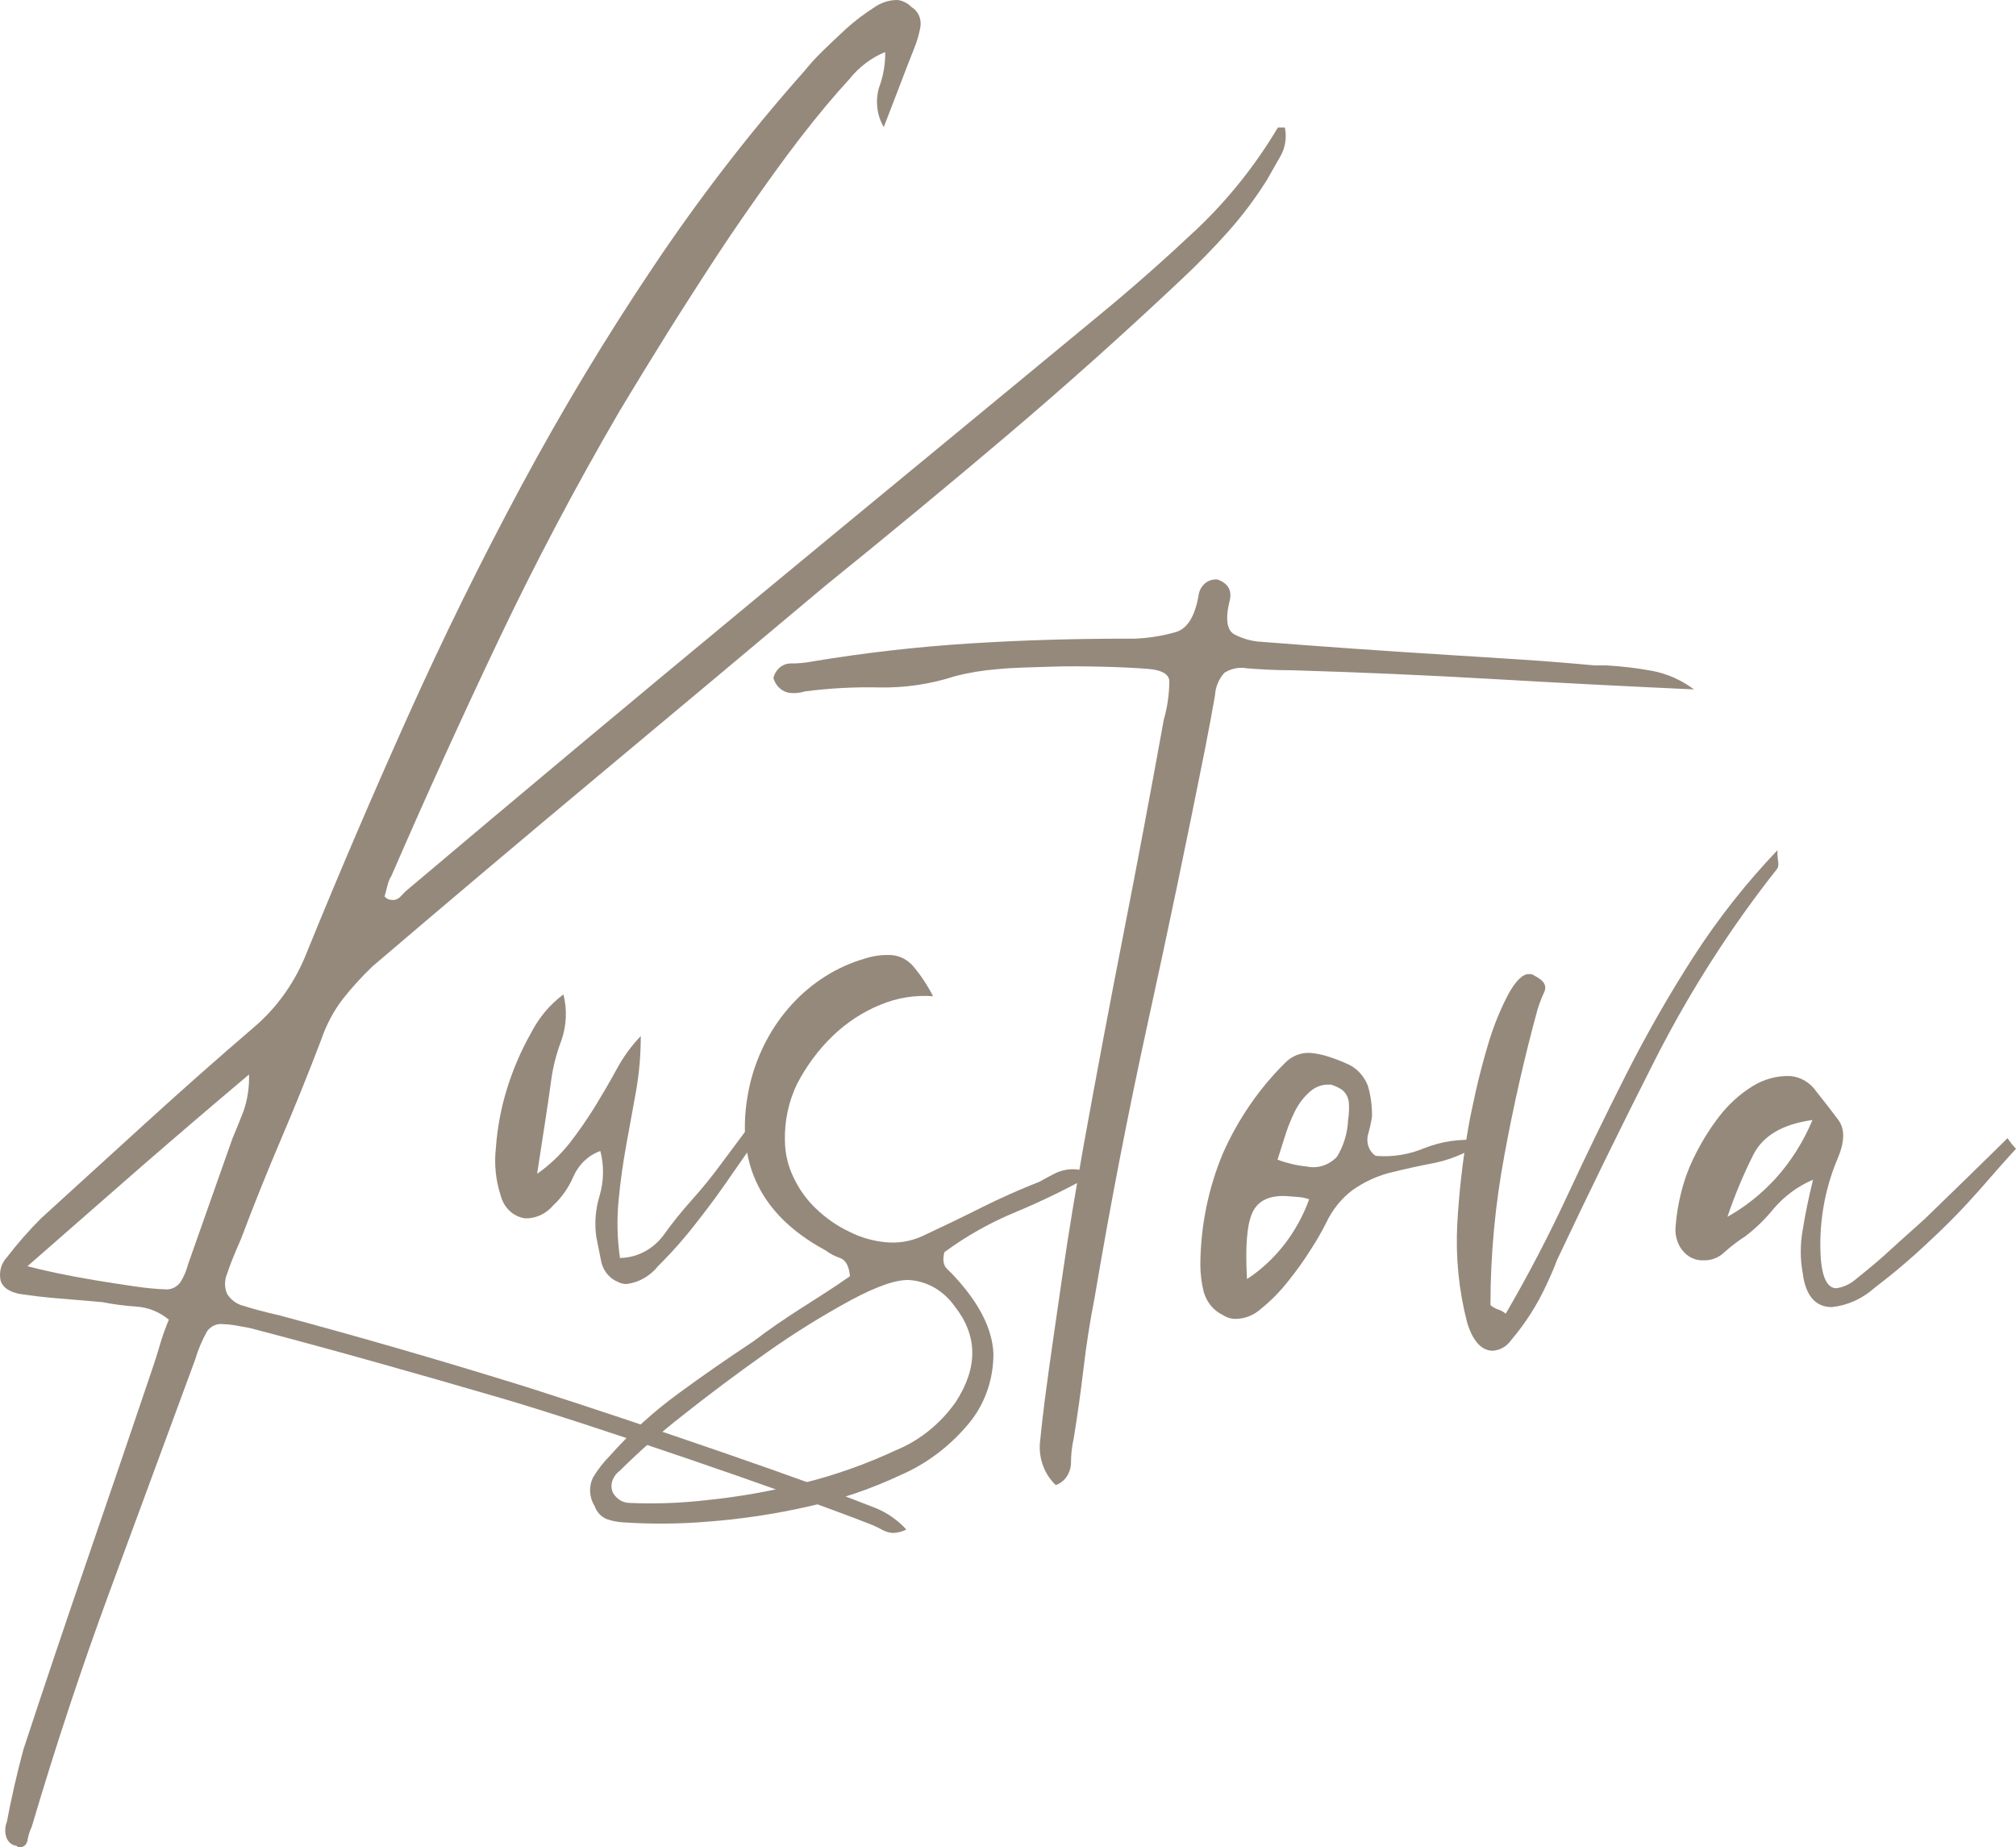
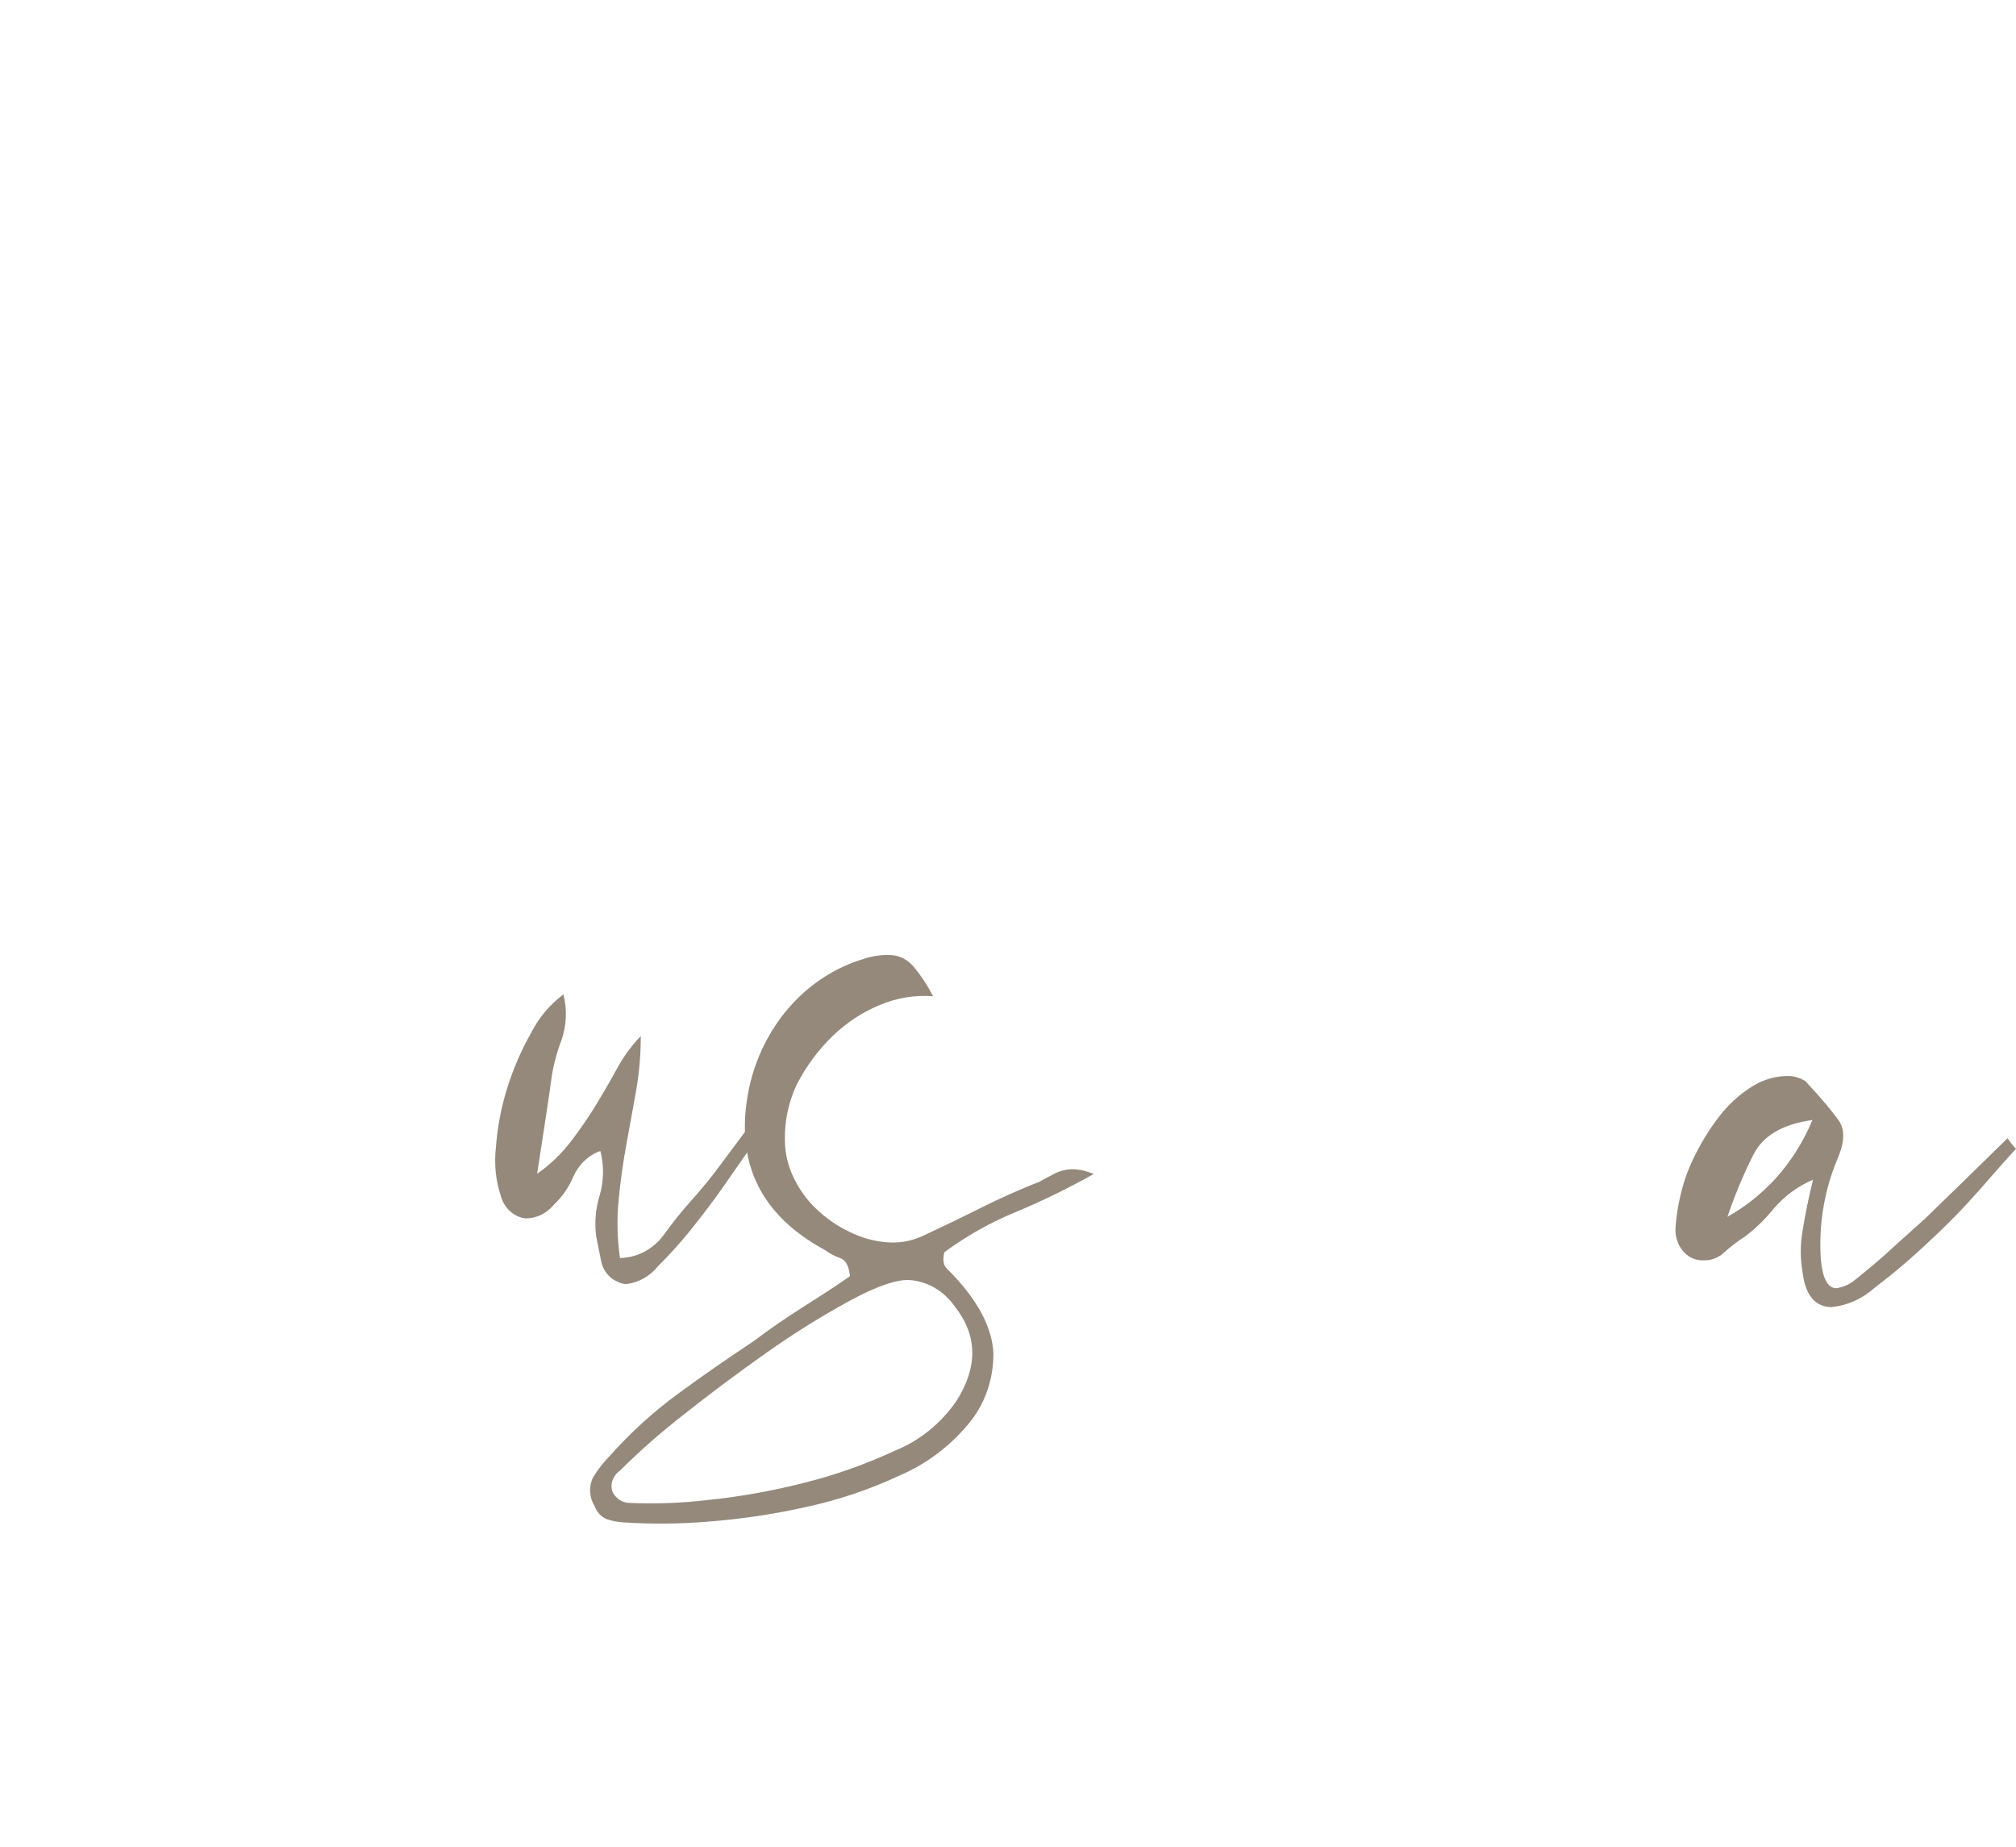
<svg xmlns="http://www.w3.org/2000/svg" viewBox="0 0 136 124.595" fill="none">
  <g opacity="0.8">
-     <path d="M41.758 27.793C38.833 32.814 36.129 37.933 33.647 43.148C31.165 48.364 28.753 53.668 26.412 59.06C26.28 59.273 26.184 59.51 26.128 59.759C26.063 60.033 26.006 60.263 25.942 60.466C26.002 60.536 26.075 60.593 26.156 60.632C26.236 60.672 26.323 60.693 26.412 60.696C26.512 60.709 26.612 60.7 26.708 60.669C26.805 60.639 26.894 60.588 26.972 60.519L27.345 60.13C35.223 53.477 43.048 46.938 50.818 40.514C58.596 34.078 66.415 27.66 74.259 21.172C76.506 19.324 78.663 17.406 80.748 15.444C82.85 13.451 84.688 11.148 86.207 8.601H86.677C86.814 9.254 86.712 9.939 86.393 10.511L85.468 12.137C84.677 13.397 83.786 14.58 82.808 15.674C81.84 16.752 80.826 17.789 79.766 18.785C75.846 22.48 71.893 26.016 67.908 29.393C63.923 32.77 59.867 36.123 55.742 39.453C50.642 43.732 45.554 47.99 40.477 52.227C35.399 56.465 30.284 60.781 25.131 65.178C24.417 65.86 23.747 66.595 23.127 67.379C22.504 68.193 22.013 69.117 21.675 70.111C20.81 72.379 19.907 74.616 18.966 76.82C18.025 79.024 17.125 81.267 16.265 83.547C15.827 84.546 15.511 85.316 15.324 85.908C15.231 86.122 15.182 86.356 15.182 86.593C15.182 86.83 15.231 87.064 15.324 87.278C15.592 87.693 15.995 87.981 16.452 88.082C17.011 88.268 17.814 88.48 18.885 88.728C23.93 90.083 28.927 91.521 33.874 93.042C38.822 94.536 51.954 98.982 56.942 100.892L59.091 101.722C59.861 102.039 60.561 102.531 61.144 103.163C60.852 103.314 60.533 103.392 60.211 103.394C59.965 103.373 59.725 103.301 59.505 103.181C59.31 103.07 59.109 102.969 58.905 102.881C53.227 100.644 39.438 95.941 33.825 94.306C28.213 92.671 22.559 91.061 16.833 89.567L15.803 89.382C15.556 89.341 15.306 89.317 15.057 89.311C14.855 89.282 14.65 89.311 14.461 89.392C14.273 89.475 14.106 89.608 13.978 89.78C13.638 90.382 13.366 91.025 13.167 91.698C11.236 96.931 9.319 102.129 7.416 107.292C5.513 112.454 3.755 117.758 2.144 123.204C2.013 123.483 1.917 123.781 1.86 124.088C1.854 124.161 1.835 124.233 1.803 124.297C1.772 124.362 1.729 124.42 1.677 124.467C1.624 124.514 1.564 124.549 1.5 124.57C1.435 124.592 1.367 124.599 1.3 124.592C1.265 124.59 1.23 124.58 1.198 124.564C1.166 124.547 1.137 124.523 1.114 124.495C0.955 124.479 0.805 124.412 0.681 124.304C0.557 124.195 0.465 124.05 0.416 123.885C0.318 123.55 0.336 123.189 0.465 122.868C0.773 121.242 1.146 119.606 1.584 117.98C3.012 113.648 4.458 109.352 5.924 105.091C7.389 100.83 8.838 96.581 10.271 92.343C10.455 91.807 10.625 91.268 10.782 90.725C10.952 90.141 11.155 89.568 11.39 89.01C10.755 88.483 9.99 88.175 9.192 88.126C8.425 88.076 7.661 87.976 6.905 87.826L4.107 87.587C3.174 87.517 2.233 87.41 1.3 87.269C0.619 87.128 0.197 86.845 0.043 86.385C-0.02 86.104 -0.014 85.81 0.06 85.532C0.134 85.255 0.274 85.003 0.465 84.803C1.185 83.863 1.963 82.977 2.793 82.151L9.898 75.68C12.261 73.529 14.656 71.41 17.084 69.324C18.687 67.979 19.942 66.203 20.726 64.17C22.846 58.96 25.104 53.689 27.499 48.355C29.894 43.022 32.463 37.806 35.205 32.708C37.931 27.638 40.892 22.723 44.078 17.981C47.187 13.336 50.588 8.931 54.257 4.8C54.624 4.347 55.014 3.916 55.425 3.51C55.966 2.979 56.526 2.449 57.104 1.918C57.678 1.404 58.288 0.939 58.929 0.53C59.409 0.181 59.974 -0.004 60.551 0C60.904 0.043 61.235 0.21 61.492 0.477C61.707 0.602 61.881 0.797 61.989 1.035C62.096 1.273 62.133 1.542 62.093 1.803C62.005 2.299 61.866 2.783 61.679 3.244C61.362 4.031 61.054 4.836 60.738 5.667C60.422 6.497 60.056 7.435 59.618 8.575C59.39 8.186 59.242 7.746 59.187 7.288C59.13 6.83 59.167 6.364 59.294 5.923C59.584 5.158 59.727 4.337 59.716 3.51C58.775 3.893 57.938 4.528 57.282 5.357C56.293 6.427 55.182 7.753 53.973 9.317C52.765 10.882 51.54 12.606 50.234 14.48C48.928 16.354 47.76 18.166 46.641 19.908C45.522 21.649 44.524 23.249 43.648 24.681C42.772 26.113 42.131 27.166 41.758 27.793ZM1.852 85.404C2.355 85.537 3.02 85.695 3.863 85.873C4.707 86.049 5.575 86.208 6.475 86.359C7.375 86.509 8.251 86.641 9.095 86.765C9.939 86.889 10.604 86.942 11.098 86.96C11.301 86.986 11.507 86.954 11.696 86.869C11.884 86.784 12.05 86.648 12.177 86.474C12.405 86.105 12.577 85.699 12.688 85.271C13.183 83.857 13.686 82.442 14.181 81.037C14.675 79.631 15.178 78.217 15.673 76.811C15.924 76.21 16.176 75.591 16.427 74.946C16.699 74.156 16.826 73.314 16.8 72.471C14.248 74.622 11.772 76.74 9.371 78.827L1.852 85.404Z" fill="#7B6C5B" />
    <path d="M40.225 83.424C40.096 82.489 40.173 81.534 40.452 80.639C40.738 79.664 40.755 78.619 40.501 77.633C40.107 77.77 39.743 77.993 39.431 78.288C39.118 78.582 38.864 78.943 38.684 79.349C38.365 80.095 37.903 80.758 37.33 81.293C37.091 81.575 36.801 81.799 36.478 81.951C36.156 82.103 35.807 82.18 35.456 82.177C35.067 82.133 34.699 81.963 34.4 81.689C34.1 81.415 33.883 81.049 33.777 80.639C33.44 79.609 33.329 78.507 33.452 77.421C33.55 76.067 33.8 74.731 34.199 73.443C34.607 72.125 35.151 70.862 35.821 69.677C36.354 68.634 37.104 67.741 38.011 67.07C38.269 68.094 38.22 69.18 37.873 70.172C37.534 71.053 37.3 71.977 37.175 72.922C37.045 73.868 36.908 74.822 36.754 75.795C36.599 76.767 36.429 77.899 36.234 79.171C37.076 78.583 37.833 77.862 38.481 77.032C39.079 76.254 39.639 75.442 40.16 74.601C40.655 73.788 41.142 72.957 41.604 72.109C42.048 71.288 42.594 70.538 43.226 69.881C43.23 71.139 43.121 72.394 42.902 73.629L42.245 77.245C42.026 78.447 41.855 79.675 41.734 80.922C41.606 82.229 41.636 83.549 41.823 84.847C42.374 84.841 42.918 84.706 43.418 84.451C43.917 84.197 44.361 83.828 44.718 83.371C45.33 82.514 45.985 81.697 46.681 80.922C47.363 80.162 48.004 79.375 48.596 78.57L50.42 76.122C50.518 76.243 50.627 76.353 50.745 76.449C50.862 76.547 50.97 76.657 51.069 76.776L49.447 79.101C48.701 80.197 47.898 81.311 47.014 82.425C46.205 83.475 45.333 84.464 44.402 85.386C43.853 86.075 43.085 86.51 42.253 86.606C42.059 86.606 41.867 86.557 41.693 86.465C41.425 86.36 41.184 86.188 40.989 85.962C40.795 85.736 40.653 85.463 40.574 85.165C40.468 84.626 40.347 84.034 40.225 83.424Z" fill="#7B6C5B" />
    <path d="M41.993 102.677C41.629 102.654 41.269 102.58 40.922 102.457C40.737 102.381 40.569 102.263 40.429 102.11C40.289 101.958 40.181 101.774 40.111 101.573C39.931 101.292 39.827 100.962 39.81 100.62C39.792 100.278 39.863 99.937 40.014 99.636C40.337 99.107 40.715 98.621 41.142 98.187C42.544 96.615 44.094 95.208 45.765 93.988C47.387 92.794 49.106 91.61 50.85 90.452C51.905 89.647 53 88.905 54.095 88.206C55.19 87.508 56.301 86.809 57.339 86.076C57.275 85.398 57.056 84.992 56.682 84.856C56.32 84.731 55.975 84.549 55.66 84.317C51.113 81.859 49.431 78.096 50.615 73.028C51.111 71.028 52.079 69.204 53.422 67.739C54.766 66.273 56.438 65.217 58.272 64.674C58.878 64.471 59.512 64.384 60.146 64.418C60.694 64.459 61.209 64.72 61.59 65.151C62.115 65.77 62.569 66.456 62.944 67.194C61.736 67.102 60.523 67.297 59.391 67.768C58.198 68.254 57.098 68.976 56.147 69.898C55.195 70.824 54.389 71.914 53.762 73.125C53.198 74.299 52.919 75.611 52.951 76.935C52.959 77.782 53.15 78.616 53.511 79.366C53.891 80.188 54.414 80.92 55.052 81.523C55.722 82.166 56.48 82.692 57.299 83.079C58.079 83.472 58.916 83.711 59.773 83.786C60.602 83.867 61.437 83.728 62.206 83.38C63.574 82.743 64.899 82.104 66.18 81.461C67.462 80.819 68.784 80.23 70.147 79.693C70.455 79.516 70.82 79.322 71.217 79.119C71.675 78.906 72.174 78.824 72.669 78.88C72.842 78.897 73.013 78.929 73.18 78.977C73.334 79.022 73.537 79.083 73.788 79.18C72.076 80.143 70.316 81.002 68.516 81.753C66.822 82.448 65.208 83.356 63.706 84.458C63.577 84.989 63.642 85.342 63.893 85.59C64.154 85.835 64.403 86.094 64.639 86.368C66.132 88.056 66.927 89.674 67.016 91.247C67.036 93.045 66.416 94.781 65.288 96.092C64.033 97.58 62.486 98.74 60.762 99.486C58.736 100.438 56.623 101.154 54.46 101.626C52.242 102.125 49.995 102.462 47.736 102.633C45.825 102.792 43.906 102.806 41.993 102.677ZM41.807 99.203C41.605 99.346 41.444 99.548 41.344 99.787C41.284 99.925 41.252 100.076 41.252 100.229C41.252 100.382 41.284 100.533 41.344 100.671C41.461 100.881 41.625 101.055 41.821 101.178C42.017 101.3 42.238 101.366 42.464 101.369C44.193 101.444 45.925 101.382 47.647 101.183C49.864 100.959 52.065 100.569 54.233 100.016C56.358 99.487 58.434 98.75 60.438 97.816C62.045 97.158 63.45 96.022 64.493 94.536C65.986 92.214 65.956 90.072 64.404 88.109C64.047 87.602 63.596 87.181 63.081 86.877C62.565 86.572 61.996 86.39 61.411 86.341C60.546 86.27 59.208 86.721 57.396 87.694C55.444 88.755 53.548 89.935 51.718 91.23C49.723 92.638 47.809 94.07 45.976 95.526C44.523 96.663 43.13 97.891 41.807 99.203Z" fill="#7B6C5B" />
-     <path d="M80.845 40.214C80.862 40.046 80.909 39.884 80.985 39.736C81.06 39.589 81.161 39.459 81.282 39.355C81.404 39.25 81.543 39.173 81.692 39.128C81.841 39.083 81.998 39.07 82.151 39.091C82.84 39.347 83.116 39.816 82.962 40.479C82.646 41.743 82.759 42.521 83.287 42.795C83.858 43.092 84.479 43.26 85.112 43.29C89.313 43.62 93.514 43.915 97.716 44.174L102.582 44.483C104.205 44.59 105.87 44.722 107.579 44.881H108.39C109.409 44.938 110.425 45.059 111.432 45.243C112.453 45.432 113.424 45.86 114.279 46.499C109.726 46.292 105.21 46.06 100.733 45.8C96.256 45.541 91.743 45.344 87.196 45.208C85.825 45.208 84.763 45.129 84.114 45.075C83.598 44.984 83.068 45.087 82.613 45.367C82.231 45.772 82 46.317 81.964 46.897C81.835 47.669 81.615 48.847 81.308 50.433C80.058 56.715 78.766 62.903 77.43 68.997C76.095 75.091 74.897 81.278 73.837 87.561C73.521 89.161 73.278 90.752 73.091 92.335C72.904 93.917 72.686 95.473 72.434 97.011C72.308 97.572 72.246 98.148 72.248 98.726C72.231 99.05 72.124 99.362 71.942 99.619C71.759 99.876 71.509 100.067 71.225 100.167C70.86 99.826 70.572 99.396 70.385 98.913C70.198 98.43 70.116 97.906 70.147 97.382C70.244 96.41 70.35 95.446 70.471 94.509C70.844 91.627 71.282 88.754 71.688 85.908C72.093 83.061 72.588 80.197 73.091 77.315C73.962 72.501 74.865 67.706 75.8 62.932C76.736 58.159 77.638 53.362 78.509 48.541C78.757 47.683 78.883 46.788 78.882 45.889C78.817 45.447 78.347 45.191 77.479 45.12C76.611 45.049 75.581 44.996 74.397 44.969C73.213 44.943 72.012 44.925 70.803 44.969C69.595 45.014 68.37 45.023 67.251 45.138C66.291 45.211 65.339 45.37 64.404 45.615C62.752 46.149 61.033 46.402 59.31 46.366C57.641 46.329 55.972 46.417 54.314 46.632C54.146 46.681 53.975 46.716 53.803 46.737C53.633 46.756 53.462 46.756 53.292 46.737C53.035 46.707 52.793 46.595 52.594 46.416C52.395 46.237 52.248 45.998 52.172 45.73C52.238 45.457 52.383 45.215 52.584 45.038C52.785 44.862 53.033 44.76 53.292 44.748C53.792 44.757 54.292 44.713 54.784 44.616C58.337 44.026 61.901 43.62 65.475 43.396C69.049 43.172 72.715 43.066 76.473 43.078C77.418 43.048 78.356 42.903 79.272 42.645C80.067 42.441 80.594 41.619 80.845 40.214Z" fill="#7B6C5B" />
-     <path d="M89.451 82.504C89.154 83.093 88.826 83.662 88.469 84.21C87.985 84.985 87.457 85.727 86.888 86.429C86.346 87.118 85.734 87.739 85.063 88.277C84.564 88.727 83.934 88.969 83.287 88.957C82.999 88.947 82.719 88.852 82.475 88.683C82.177 88.543 81.911 88.334 81.692 88.072C81.474 87.81 81.31 87.5 81.21 87.163C81.058 86.558 80.978 85.934 80.975 85.307C80.991 82.697 81.516 80.12 82.516 77.749C83.538 75.463 84.951 73.412 86.677 71.702C86.912 71.458 87.192 71.271 87.498 71.154C87.804 71.037 88.13 70.991 88.453 71.021C88.849 71.061 89.24 71.144 89.621 71.269C90.015 71.392 90.403 71.54 90.781 71.711C91.116 71.837 91.422 72.038 91.681 72.301C91.939 72.565 92.144 72.885 92.281 73.24C92.472 73.906 92.566 74.602 92.557 75.3C92.493 75.722 92.4 76.138 92.281 76.546C92.225 76.779 92.229 77.025 92.295 77.255C92.362 77.485 92.486 77.69 92.655 77.846C92.728 77.924 92.827 77.969 92.93 77.969C94.014 78.042 95.098 77.858 96.11 77.43C97.276 76.975 98.518 76.797 99.752 76.909H100.214C99.196 77.646 98.055 78.159 96.856 78.42C95.794 78.624 94.739 78.853 93.677 79.119C92.814 79.355 91.992 79.743 91.243 80.268C90.485 80.84 89.869 81.609 89.451 82.504ZM88.332 80.895C88.09 80.809 87.839 80.755 87.585 80.736L86.928 80.683C85.687 80.586 84.876 80.957 84.495 81.771C84.114 82.584 84 84.087 84.122 86.27C86.023 85.029 87.497 83.141 88.315 80.895H88.332ZM89.735 73.16C89.246 73.12 88.761 73.284 88.38 73.62C87.957 73.987 87.606 74.444 87.35 74.964C87.072 75.53 86.838 76.122 86.653 76.732C86.466 77.324 86.304 77.819 86.182 78.217C86.817 78.455 87.476 78.609 88.145 78.677C88.511 78.756 88.889 78.737 89.246 78.622C89.604 78.506 89.93 78.297 90.197 78.014C90.649 77.272 90.907 76.41 90.943 75.521C91.008 75.136 91.024 74.743 90.992 74.354C90.974 74.174 90.918 74.001 90.83 73.848C90.742 73.695 90.622 73.565 90.481 73.47C90.242 73.32 89.986 73.207 89.719 73.134L89.735 73.16Z" fill="#7B6C5B" />
-     <path d="M99.054 76.051C99.119 75.653 99.273 74.875 99.525 73.744C99.776 72.612 100.084 71.436 100.457 70.208C100.795 69.106 101.233 68.043 101.763 67.034C102.258 66.15 102.728 65.673 103.166 65.699C103.3 65.691 103.433 65.734 103.54 65.823C104.164 66.132 104.351 66.486 104.189 66.884C104.007 67.269 103.853 67.667 103.726 68.077C102.85 71.278 102.104 74.557 101.487 77.916C100.864 81.245 100.548 84.632 100.546 88.029C100.702 88.16 100.878 88.259 101.066 88.321C101.251 88.379 101.424 88.475 101.577 88.604C103.069 86.046 104.454 83.394 105.73 80.648C107.006 77.901 108.331 75.173 109.704 72.462C111.083 69.739 112.594 67.098 114.23 64.55C115.906 61.955 117.807 59.542 119.907 57.346C119.901 57.603 119.918 57.861 119.956 58.114C119.987 58.27 119.969 58.431 119.907 58.574C116.78 62.521 114.032 66.808 111.707 71.366C109.436 75.839 107.211 80.383 105.032 84.997C104.91 85.333 104.691 85.881 104.375 86.544C104.05 87.264 103.677 87.955 103.256 88.613C102.858 89.234 102.421 89.825 101.95 90.381C101.797 90.602 101.6 90.782 101.374 90.907C101.147 91.033 100.898 91.101 100.644 91.106C99.898 91.058 99.338 90.413 98.965 89.17C98.411 87.02 98.189 84.786 98.308 82.557C98.43 80.374 98.68 78.201 99.054 76.051Z" fill="#7B6C5B" />
-     <path d="M123.858 86.889C124.334 86.829 124.786 86.627 125.163 86.305C125.975 85.651 126.786 84.989 127.499 84.326C128.213 83.662 129.024 82.964 129.835 82.222C131.701 80.418 133.566 78.6 135.432 76.767C135.6 77.025 135.79 77.265 136 77.483C135.432 78.093 134.629 79.004 133.567 80.224C132.473 81.468 131.32 82.648 130.111 83.76C128.949 84.861 127.733 85.894 126.469 86.854C125.645 87.594 124.637 88.049 123.574 88.162C122.454 88.162 121.797 87.358 121.611 85.864C121.436 84.906 121.436 83.921 121.611 82.964C121.765 81.983 121.992 80.851 122.308 79.57C121.317 79.987 120.422 80.639 119.689 81.479C119.111 82.199 118.454 82.841 117.734 83.388C117.242 83.705 116.772 84.062 116.331 84.458C115.945 84.83 115.442 85.026 114.927 85.006C114.517 85.026 114.114 84.892 113.784 84.626C113.517 84.404 113.308 84.111 113.177 83.775C113.047 83.438 112.999 83.07 113.037 82.708C113.096 81.939 113.221 81.178 113.411 80.436C113.636 79.525 113.966 78.649 114.392 77.828C114.852 76.913 115.395 76.051 116.014 75.255C116.624 74.476 117.35 73.815 118.164 73.302C118.955 72.792 119.865 72.54 120.784 72.577C121.132 72.607 121.469 72.718 121.775 72.902C122.079 73.087 122.345 73.341 122.552 73.647C123.055 74.274 123.533 74.893 124.004 75.521C124.474 76.148 124.45 77.023 123.955 78.173C123.06 80.296 122.675 82.632 122.836 84.962C122.949 86.217 123.298 86.871 123.858 86.889ZM122.236 75.547C120.24 75.83 118.918 76.608 118.269 77.907C117.597 79.247 117.017 80.638 116.534 82.071C117.731 81.4 118.826 80.529 119.778 79.49C120.814 78.345 121.656 77.01 122.268 75.547H122.236Z" fill="#7B6C5B" />
+     <path d="M123.858 86.889C124.334 86.829 124.786 86.627 125.163 86.305C125.975 85.651 126.786 84.989 127.499 84.326C128.213 83.662 129.024 82.964 129.835 82.222C131.701 80.418 133.566 78.6 135.432 76.767C135.6 77.025 135.79 77.265 136 77.483C135.432 78.093 134.629 79.004 133.567 80.224C132.473 81.468 131.32 82.648 130.111 83.76C128.949 84.861 127.733 85.894 126.469 86.854C125.645 87.594 124.637 88.049 123.574 88.162C122.454 88.162 121.797 87.358 121.611 85.864C121.436 84.906 121.436 83.921 121.611 82.964C121.765 81.983 121.992 80.851 122.308 79.57C121.317 79.987 120.422 80.639 119.689 81.479C119.111 82.199 118.454 82.841 117.734 83.388C117.242 83.705 116.772 84.062 116.331 84.458C115.945 84.83 115.442 85.026 114.927 85.006C114.517 85.026 114.114 84.892 113.784 84.626C113.517 84.404 113.308 84.111 113.177 83.775C113.047 83.438 112.999 83.07 113.037 82.708C113.096 81.939 113.221 81.178 113.411 80.436C113.636 79.525 113.966 78.649 114.392 77.828C114.852 76.913 115.395 76.051 116.014 75.255C116.624 74.476 117.35 73.815 118.164 73.302C118.955 72.792 119.865 72.54 120.784 72.577C121.132 72.607 121.469 72.718 121.775 72.902C123.055 74.274 123.533 74.893 124.004 75.521C124.474 76.148 124.45 77.023 123.955 78.173C123.06 80.296 122.675 82.632 122.836 84.962C122.949 86.217 123.298 86.871 123.858 86.889ZM122.236 75.547C120.24 75.83 118.918 76.608 118.269 77.907C117.597 79.247 117.017 80.638 116.534 82.071C117.731 81.4 118.826 80.529 119.778 79.49C120.814 78.345 121.656 77.01 122.268 75.547H122.236Z" fill="#7B6C5B" />
  </g>
</svg>